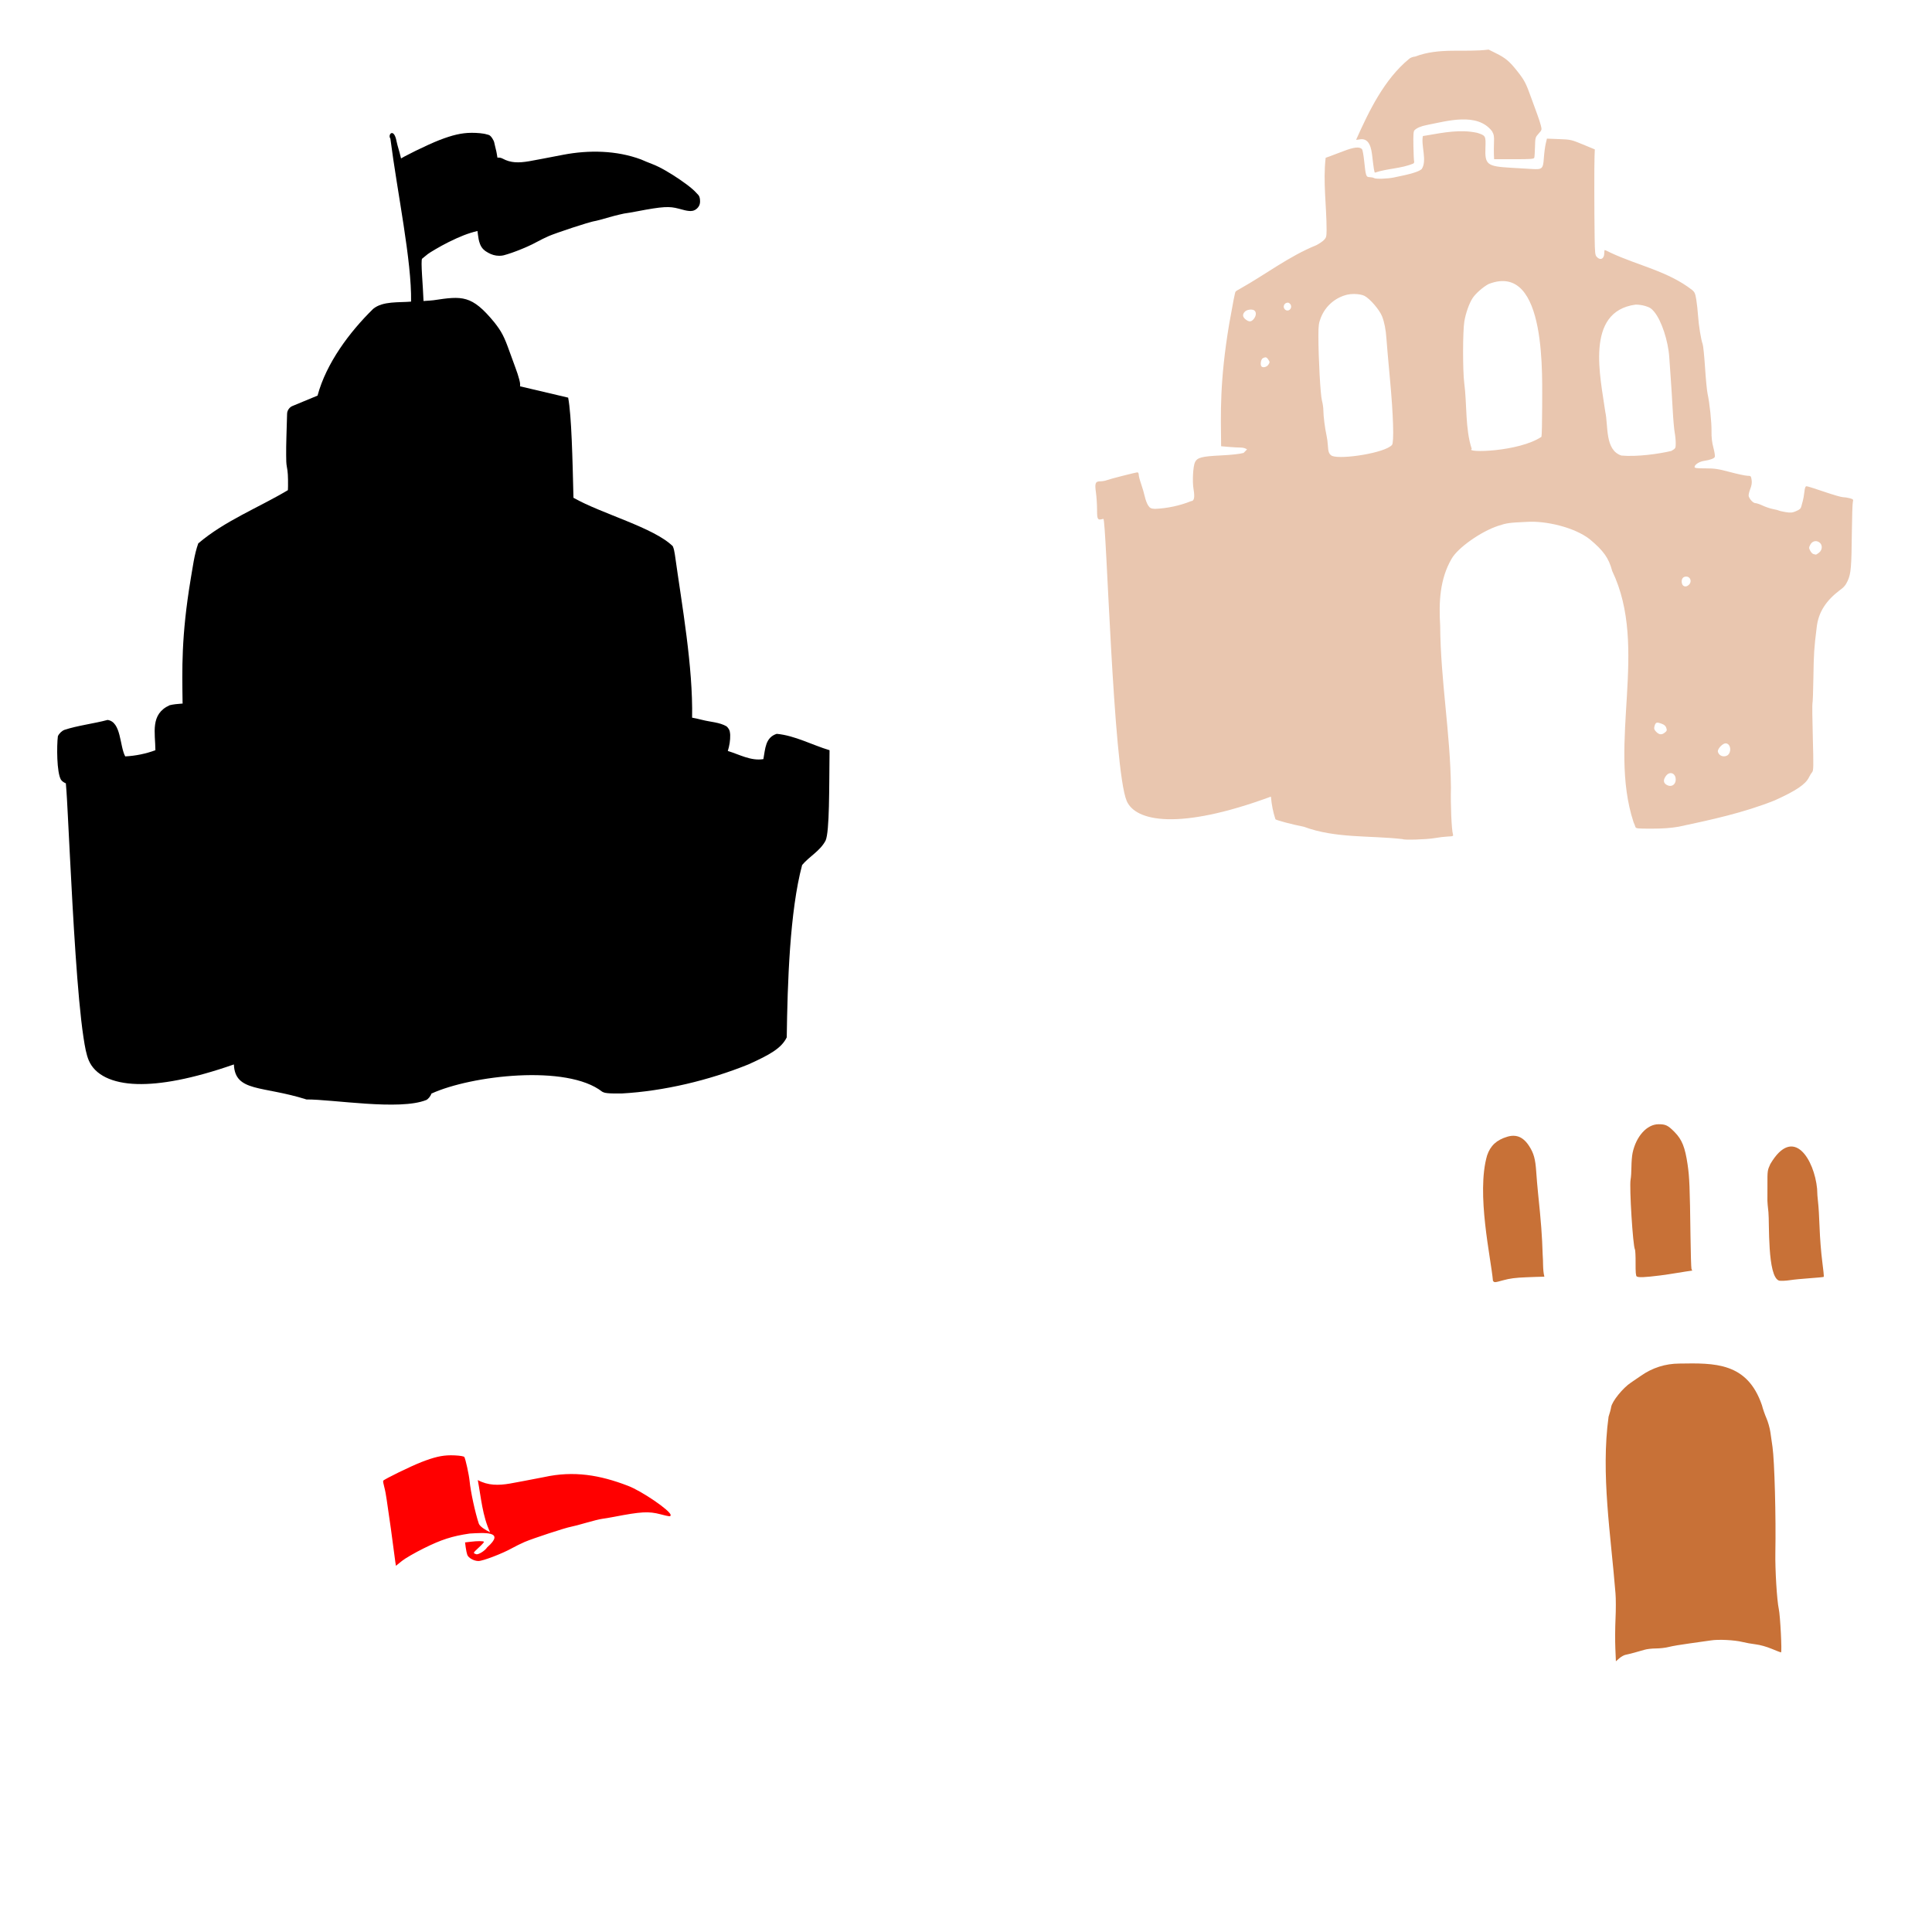
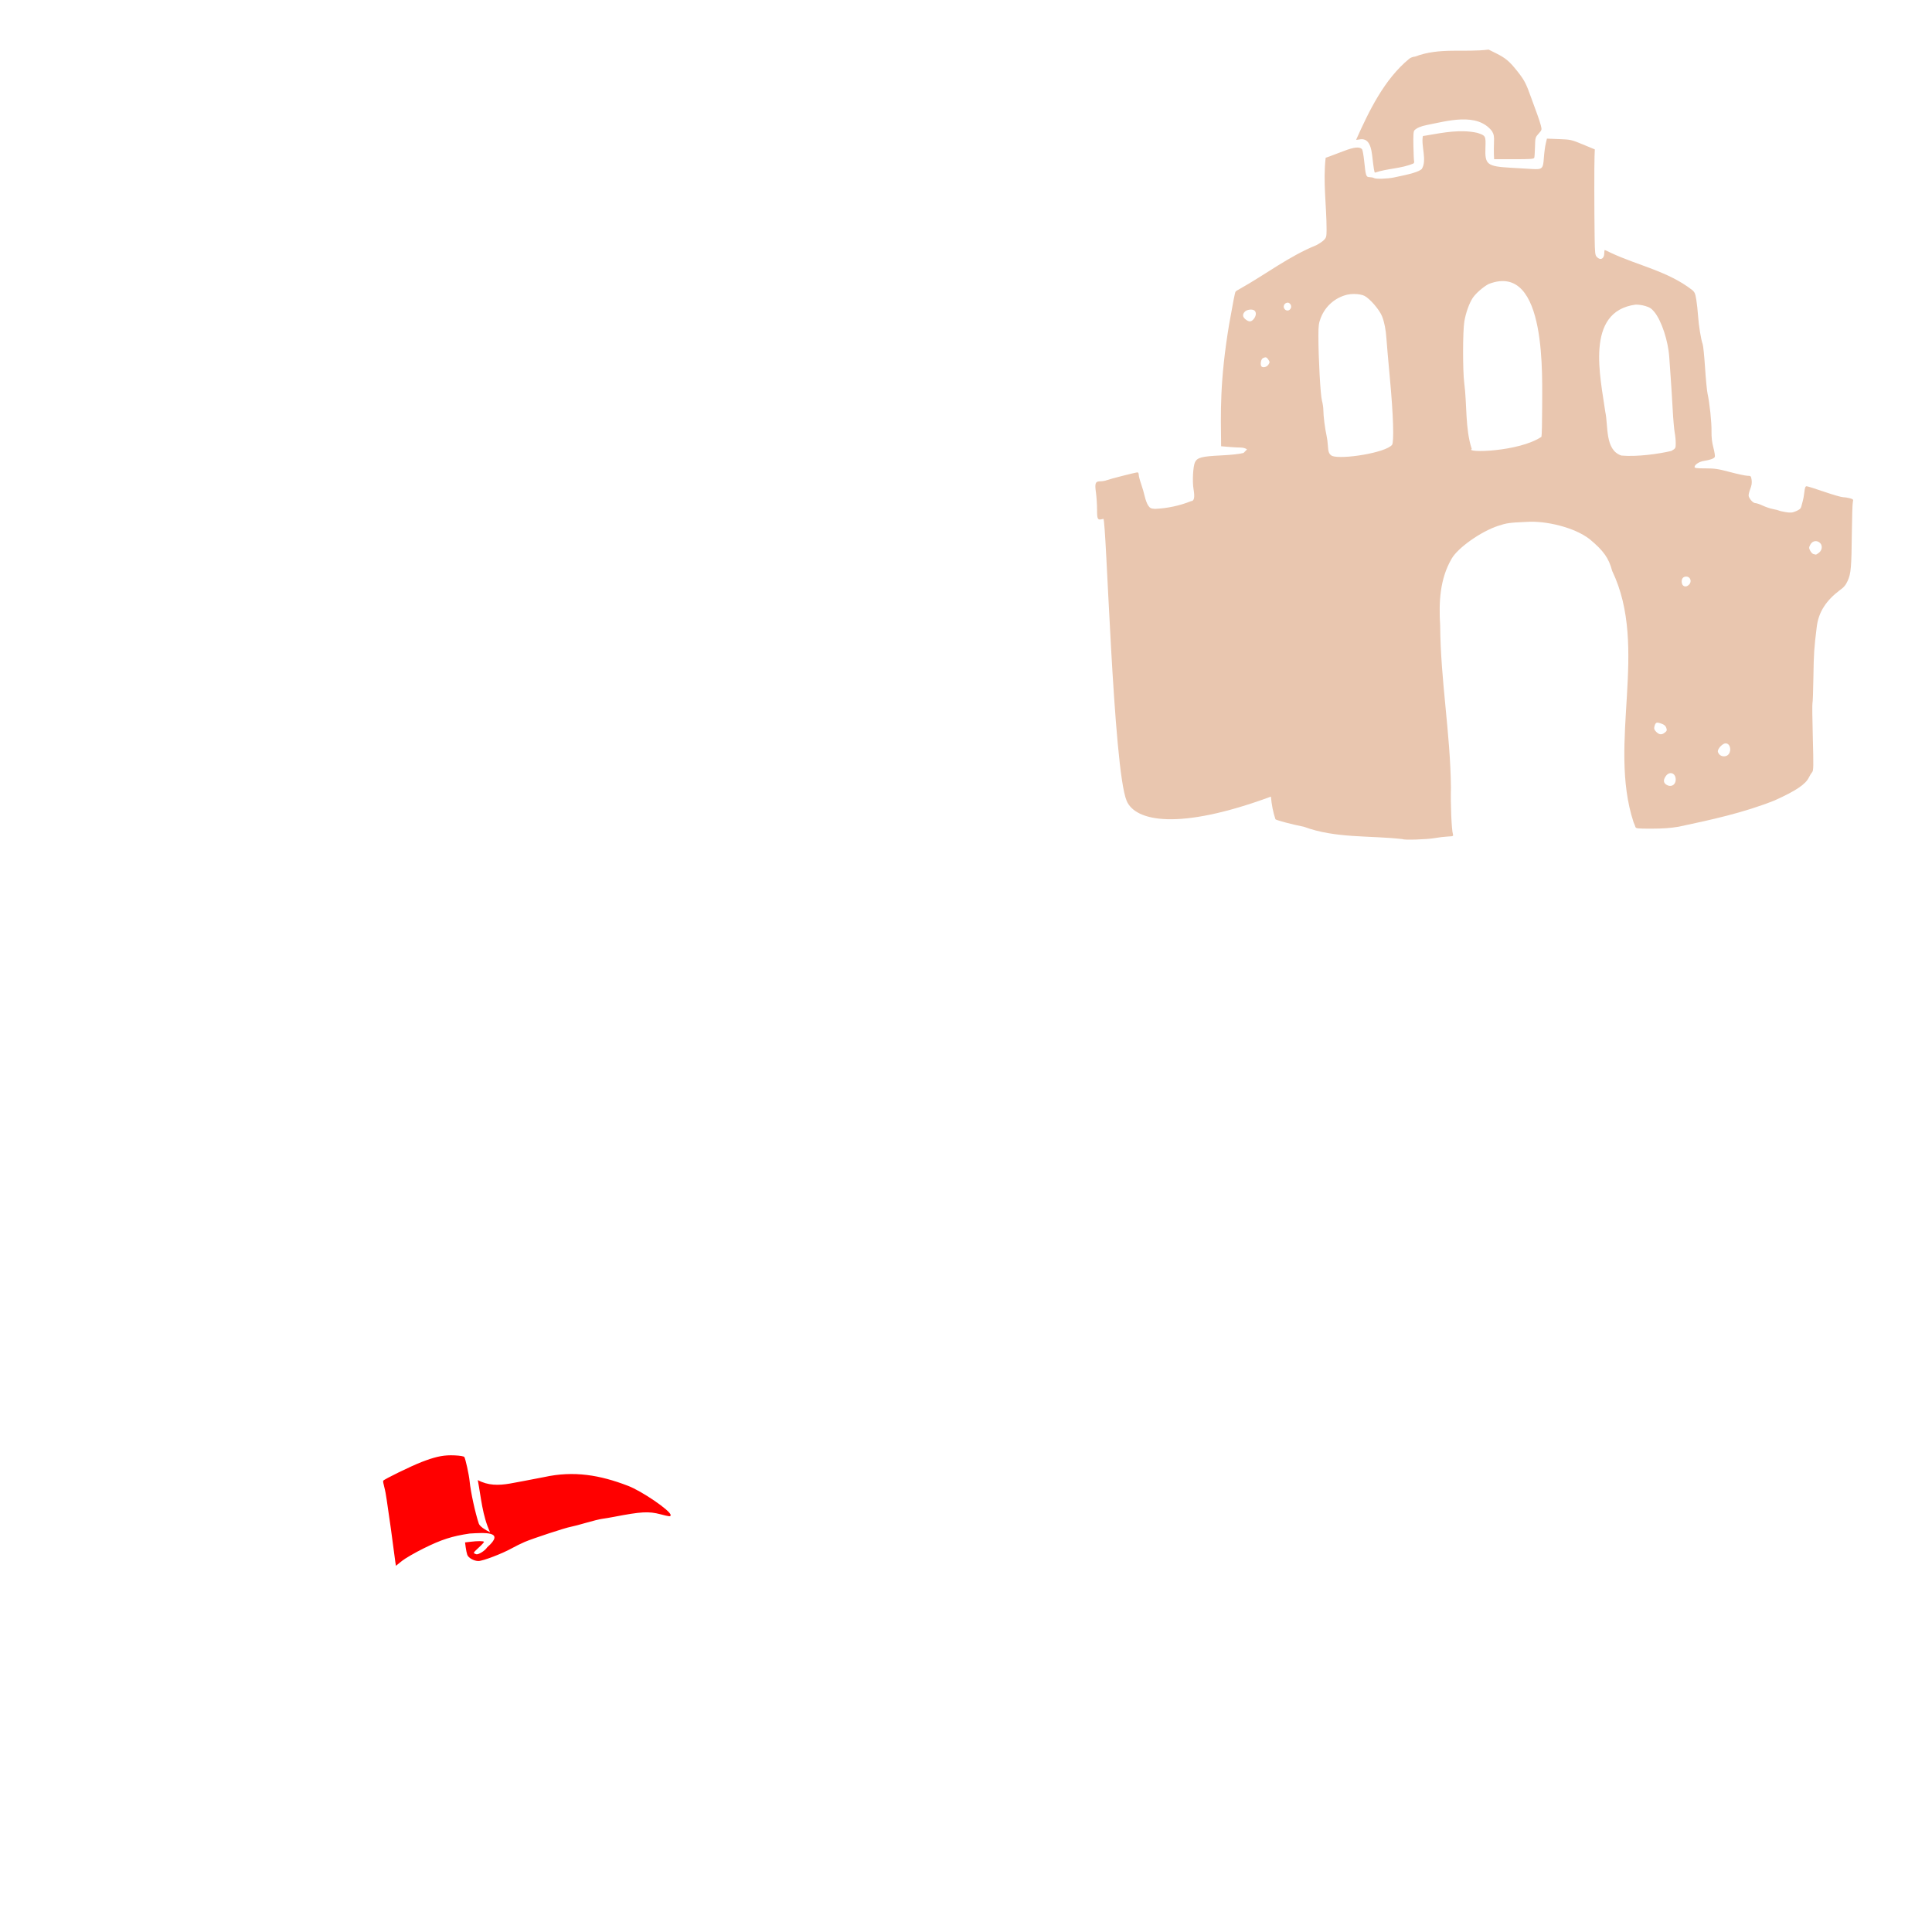
<svg xmlns="http://www.w3.org/2000/svg" xmlns:ns1="http://sodipodi.sourceforge.net/DTD/sodipodi-0.dtd" xmlns:ns2="http://www.inkscape.org/namespaces/inkscape" id="svg2453" ns1:version="0.32" ns2:version="0.47 r22583" width="1080" height="1080" version="1.0" ns1:docname="SandPail.svg" ns2:output_extension="org.inkscape.output.svg.inkscape">
  <defs id="defs2456">
    <ns2:perspective ns1:type="inkscape:persp3d" ns2:vp_x="0 : 526.18109 : 1" ns2:vp_y="0 : 1000 : 0" ns2:vp_z="744.09448 : 526.18109 : 1" ns2:persp3d-origin="372.04724 : 350.78739 : 1" id="perspective2460" />
    <ns2:perspective id="perspective3060" ns2:persp3d-origin="0.5 : 0.33333333 : 1" ns2:vp_z="1 : 0.5 : 1" ns2:vp_y="0 : 1000 : 0" ns2:vp_x="0 : 0.5 : 1" ns1:type="inkscape:persp3d" />
    <ns2:perspective id="perspective3192" ns2:persp3d-origin="0.5 : 0.33333333 : 1" ns2:vp_z="1 : 0.5 : 1" ns2:vp_y="0 : 1000 : 0" ns2:vp_x="0 : 0.5 : 1" ns1:type="inkscape:persp3d" />
    <ns2:perspective id="perspective3268" ns2:persp3d-origin="0.5 : 0.33333333 : 1" ns2:vp_z="1 : 0.5 : 1" ns2:vp_y="0 : 1000 : 0" ns2:vp_x="0 : 0.5 : 1" ns1:type="inkscape:persp3d" />
    <ns2:perspective id="perspective3304" ns2:persp3d-origin="0.5 : 0.33333333 : 1" ns2:vp_z="1 : 0.5 : 1" ns2:vp_y="0 : 1000 : 0" ns2:vp_x="0 : 0.5 : 1" ns1:type="inkscape:persp3d" />
    <ns2:perspective id="perspective3354" ns2:persp3d-origin="0.5 : 0.33333333 : 1" ns2:vp_z="1 : 0.5 : 1" ns2:vp_y="0 : 1000 : 0" ns2:vp_x="0 : 0.5 : 1" ns1:type="inkscape:persp3d" />
    <ns2:perspective id="perspective3378" ns2:persp3d-origin="0.5 : 0.33333333 : 1" ns2:vp_z="1 : 0.5 : 1" ns2:vp_y="0 : 1000 : 0" ns2:vp_x="0 : 0.5 : 1" ns1:type="inkscape:persp3d" />
    <ns2:perspective id="perspective3401" ns2:persp3d-origin="0.5 : 0.33333333 : 1" ns2:vp_z="1 : 0.5 : 1" ns2:vp_y="0 : 1000 : 0" ns2:vp_x="0 : 0.5 : 1" ns1:type="inkscape:persp3d" />
    <ns2:perspective id="perspective3447" ns2:persp3d-origin="0.5 : 0.33333333 : 1" ns2:vp_z="1 : 0.5 : 1" ns2:vp_y="0 : 1000 : 0" ns2:vp_x="0 : 0.5 : 1" ns1:type="inkscape:persp3d" />
    <ns2:perspective id="perspective3471" ns2:persp3d-origin="0.5 : 0.33333333 : 1" ns2:vp_z="1 : 0.5 : 1" ns2:vp_y="0 : 1000 : 0" ns2:vp_x="0 : 0.5 : 1" ns1:type="inkscape:persp3d" />
    <ns2:perspective id="perspective3546" ns2:persp3d-origin="0.5 : 0.33333333 : 1" ns2:vp_z="1 : 0.5 : 1" ns2:vp_y="0 : 1000 : 0" ns2:vp_x="0 : 0.5 : 1" ns1:type="inkscape:persp3d" />
    <ns2:perspective id="perspective3546-1" ns2:persp3d-origin="0.5 : 0.33333333 : 1" ns2:vp_z="1 : 0.5 : 1" ns2:vp_y="0 : 1000 : 0" ns2:vp_x="0 : 0.5 : 1" ns1:type="inkscape:persp3d" />
    <ns2:perspective id="perspective3593" ns2:persp3d-origin="0.5 : 0.33333333 : 1" ns2:vp_z="1 : 0.5 : 1" ns2:vp_y="0 : 1000 : 0" ns2:vp_x="0 : 0.5 : 1" ns1:type="inkscape:persp3d" />
    <ns2:perspective id="perspective3621" ns2:persp3d-origin="0.5 : 0.33333333 : 1" ns2:vp_z="1 : 0.5 : 1" ns2:vp_y="0 : 1000 : 0" ns2:vp_x="0 : 0.5 : 1" ns1:type="inkscape:persp3d" />
    <ns2:perspective id="perspective3654" ns2:persp3d-origin="0.5 : 0.33333333 : 1" ns2:vp_z="1 : 0.5 : 1" ns2:vp_y="0 : 1000 : 0" ns2:vp_x="0 : 0.5 : 1" ns1:type="inkscape:persp3d" />
    <ns2:perspective id="perspective3702" ns2:persp3d-origin="0.5 : 0.33333333 : 1" ns2:vp_z="1 : 0.5 : 1" ns2:vp_y="0 : 1000 : 0" ns2:vp_x="0 : 0.5 : 1" ns1:type="inkscape:persp3d" />
    <ns2:perspective id="perspective3797" ns2:persp3d-origin="0.5 : 0.33333333 : 1" ns2:vp_z="1 : 0.5 : 1" ns2:vp_y="0 : 1000 : 0" ns2:vp_x="0 : 0.5 : 1" ns1:type="inkscape:persp3d" />
    <ns2:perspective id="perspective3819" ns2:persp3d-origin="0.5 : 0.33333333 : 1" ns2:vp_z="1 : 0.5 : 1" ns2:vp_y="0 : 1000 : 0" ns2:vp_x="0 : 0.5 : 1" ns1:type="inkscape:persp3d" />
    <ns2:perspective id="perspective4197" ns2:persp3d-origin="0.5 : 0.33333333 : 1" ns2:vp_z="1 : 0.5 : 1" ns2:vp_y="0 : 1000 : 0" ns2:vp_x="0 : 0.5 : 1" ns1:type="inkscape:persp3d" />
    <ns2:perspective id="perspective4381" ns2:persp3d-origin="0.5 : 0.33333333 : 1" ns2:vp_z="1 : 0.5 : 1" ns2:vp_y="0 : 1000 : 0" ns2:vp_x="0 : 0.5 : 1" ns1:type="inkscape:persp3d" />
    <ns2:perspective id="perspective4416" ns2:persp3d-origin="0.5 : 0.33333333 : 1" ns2:vp_z="1 : 0.5 : 1" ns2:vp_y="0 : 1000 : 0" ns2:vp_x="0 : 0.5 : 1" ns1:type="inkscape:persp3d" />
    <ns2:perspective id="perspective4448" ns2:persp3d-origin="0.5 : 0.33333333 : 1" ns2:vp_z="1 : 0.5 : 1" ns2:vp_y="0 : 1000 : 0" ns2:vp_x="0 : 0.5 : 1" ns1:type="inkscape:persp3d" />
    <ns2:perspective id="perspective4484" ns2:persp3d-origin="0.5 : 0.33333333 : 1" ns2:vp_z="1 : 0.5 : 1" ns2:vp_y="0 : 1000 : 0" ns2:vp_x="0 : 0.5 : 1" ns1:type="inkscape:persp3d" />
    <ns2:perspective id="perspective4498" ns2:persp3d-origin="0.5 : 0.33333333 : 1" ns2:vp_z="1 : 0.5 : 1" ns2:vp_y="0 : 1000 : 0" ns2:vp_x="0 : 0.5 : 1" ns1:type="inkscape:persp3d" />
    <ns2:perspective id="perspective4957" ns2:persp3d-origin="0.5 : 0.33333333 : 1" ns2:vp_z="1 : 0.5 : 1" ns2:vp_y="0 : 1000 : 0" ns2:vp_x="0 : 0.5 : 1" ns1:type="inkscape:persp3d" />
    <ns2:perspective id="perspective5195" ns2:persp3d-origin="0.5 : 0.33333333 : 1" ns2:vp_z="1 : 0.5 : 1" ns2:vp_y="0 : 1000 : 0" ns2:vp_x="0 : 0.5 : 1" ns1:type="inkscape:persp3d" />
    <ns2:perspective id="perspective5286" ns2:persp3d-origin="0.5 : 0.33333333 : 1" ns2:vp_z="1 : 0.5 : 1" ns2:vp_y="0 : 1000 : 0" ns2:vp_x="0 : 0.5 : 1" ns1:type="inkscape:persp3d" />
    <ns2:perspective id="perspective5310" ns2:persp3d-origin="0.5 : 0.33333333 : 1" ns2:vp_z="1 : 0.5 : 1" ns2:vp_y="0 : 1000 : 0" ns2:vp_x="0 : 0.5 : 1" ns1:type="inkscape:persp3d" />
    <ns2:perspective id="perspective5383" ns2:persp3d-origin="0.5 : 0.33333333 : 1" ns2:vp_z="1 : 0.5 : 1" ns2:vp_y="0 : 1000 : 0" ns2:vp_x="0 : 0.5 : 1" ns1:type="inkscape:persp3d" />
  </defs>
  <ns1:namedview ns2:window-height="742" ns2:window-width="1024" ns2:pageshadow="2" ns2:pageopacity="0.0" guidetolerance="10.0" gridtolerance="10.0" objecttolerance="10.0" borderopacity="1.0" bordercolor="#666666" pagecolor="#ffffff" id="base" showgrid="false" ns2:zoom="0.16270003" ns2:cx="98.082045" ns2:cy="-190.99094" ns2:window-x="1148" ns2:window-y="-4" ns2:current-layer="svg2453" ns2:window-maximized="1" />
-   <path style="fill:#000000" d="" id="path3360" />
-   <path style="fill:#000000" d="m -804.323,-346.114 c 0.02,-0.004 0.118,0.027 0.141,0.024 -0.162,0.077 -0.435,0.246 -0.47,0.258 -0.04,0.014 -0.047,-0.207 0.329,-0.282 z" id="path5253" />
-   <path style="fill:#000000" d="m -800,-337.609 c -0.64,0.921 0.057,-0.549 0,0 z" id="path5251" />
-   <path style="fill:#000000" d="m 263.602,74.247 c -5.656,0.022 -10.814,1.283 -18.102,4.109 -3.29,1.276 -8.471,3.659 -13.091,5.913 -2.31,1.127 -4.448,2.218 -6.103,3.104 -0.827,0.443 -1.515,0.833 -2.115,1.196 -0.963,-4.19 -2.067,-7.236 -2.514,-9.588 -1.498,-7.877 -5.106,-3.747 -3.45,-1.491 3.897,30.305 11.967,68.403 11.565,91.115 -6.567,0.62 -15.744,-0.424 -21.171,4.04 -13.3,13.024 -26.235,30.414 -31.088,48.427 0,0.011 4.4e-4,0.023 0,0.035 l 0,0.035 -13.854,5.739 c -1.812,0.651 -3.136,2.479 -3.19,4.404 l -0.381,12.883 c -0.116,3.939 -0.167,7.488 -0.139,10.317 0.028,2.829 0.022,4.565 0.381,6.433 0.553,2.872 0.707,5.174 0.659,10.854 -0.013,1.572 -0.084,2.158 -0.087,2.237 -16.635,9.909 -35.226,17.092 -50.092,29.753 -2.289,6.382 -3.059,13.335 -4.248,20.009 -8e-5,0.011 -8e-5,0.023 0,0.035 -5.34,32.149 -4.749,50.403 -4.525,68.922 0.007,0.186 0.024,0.371 0.052,0.555 -2.878,0.204 -5.346,0.449 -7.3,0.954 -10.974,4.978 -8.006,15.451 -7.941,25.141 -5.261,1.964 -11.147,3.178 -16.871,3.45 -3.164,-5.819 -2.16,-19.311 -9.866,-20.373 -7.45,2.014 -17.005,3.159 -24.153,5.566 -1.423,0.561 -3.009,2.072 -3.624,3.554 -0.668,5.269 -0.696,20.226 1.734,24.309 0.617,0.894 1.668,1.572 2.722,2.011 0.52,5.842 0.779,11.708 1.092,17.564 0.705,13.344 1.567,31.393 2.618,50.04 1.051,18.647 2.287,37.884 3.745,53.646 0.729,7.881 1.519,14.889 2.375,20.581 0.856,5.692 1.63,9.877 3,13.091 3.429,8.043 12.903,12.751 26.944,13.16 13.01,0.379 30.711,-2.765 54.166,-10.941 0.638,15.625 15.968,11.754 40.573,19.575 14.641,-0.11 52.097,6.332 66.98,0.295 1.034,-0.485 2.416,-2.12 2.861,-3.572 22.236,-10.18 75.836,-16.494 95.467,-1.058 1.253,0.663 2.129,0.722 3.017,0.815 1.776,0.185 3.924,0.176 7.872,0.173 23.54,-1.294 48.852,-7.366 70.759,-16.212 12.147,-5.473 18.568,-9.09 21.517,-15.154 0.422,-30.375 1.688,-70.493 8.6,-96.352 4.175,-4.961 10.04,-7.786 13.125,-13.68 2.241,-5.028 1.961,-29.345 2.202,-50.49 -9.644,-2.87 -19.378,-8.226 -29.528,-9.155 -6.449,2.068 -6.373,8.437 -7.456,14.131 -6.975,1.156 -13.363,-2.582 -19.888,-4.56 0.893,-2.829 1.424,-5.933 1.335,-9.016 -0.172,-1.15 0.114,-2.673 -1.994,-4.716 -3.95,-2.339 -9.153,-2.454 -13.628,-3.624 -2.384,-0.635 -3.971,-0.916 -5.67,-1.248 0.526,-28.593 -5.622,-62.474 -9.623,-91.133 -0.292,-1.817 -0.522,-3.182 -1.162,-4.699 -10.615,-10.458 -39.701,-18.101 -55.536,-27.083 -0.525,-21.395 -1.049,-45.905 -2.965,-55.987 l -26.892,-6.329 c 0.179,-1.562 -0.177,-2.762 -0.433,-3.78 -0.454,-1.804 -1.361,-4.517 -2.202,-6.762 -0.76,-2.029 -2.242,-6.072 -3.26,-8.929 -2.994,-8.406 -4.465,-11.195 -8.531,-16.35 -12.571,-15.288 -17.835,-14.721 -33.967,-12.293 -0.475,0.076 -2.76,0.26 -5.566,0.433 -0.225,-7.683 -1.726,-22.902 -0.763,-23.685 l 3.312,-2.688 0,0.017 c 0.826,-0.665 6.627,-4.185 11.409,-6.554 6.541,-3.241 11.009,-4.985 16.194,-6.242 l 0.277,2.133 0,0.017 c 0.252,1.847 0.447,3.286 1.144,5.132 1.015,2.683 2.788,3.903 4.595,4.907 1.806,1.004 3.812,1.68 6.155,1.682 1.965,0.001 2.986,-0.401 4.595,-0.884 1.609,-0.483 3.432,-1.137 5.358,-1.873 3.851,-1.471 7.978,-3.268 11.045,-4.976 1.756,-0.978 5.05,-2.586 6.779,-3.329 1.759,-0.756 7.636,-2.841 13.091,-4.629 2.727,-0.894 5.411,-1.744 7.56,-2.393 2.149,-0.648 4.06,-1.127 4.057,-1.127 2.112,-0.363 5.536,-1.323 9.138,-2.375 3.36,-0.982 7.842,-1.992 8.132,-2.029 1.667,-0.213 4.593,-0.721 6.97,-1.179 7.53,-1.451 12.215,-2.192 15.536,-2.375 3.32,-0.183 5.261,0.091 8.236,0.867 2.69,0.701 3.91,1.117 5.722,1.248 0.906,0.065 2.717,0.192 4.439,-1.491 1.722,-1.683 1.595,-3.447 1.595,-4.005 0,-3.055 -1.151,-3.562 -1.873,-4.404 -0.722,-0.842 -1.514,-1.588 -2.445,-2.393 -1.862,-1.609 -4.236,-3.38 -6.849,-5.167 -5.225,-3.573 -11.146,-7.127 -15.83,-8.877 -1.497,-0.559 -4.341,-1.729 -5.982,-2.462 -13.736,-5.114 -29.249,-5.358 -43.52,-2.618 -3.64,0.722 -8.893,1.737 -11.565,2.219 -2.714,0.49 -5.943,1.089 -7.456,1.387 -0.024,0.005 -0.098,0.013 -0.121,0.017 -5.797,0.976 -10.209,0.963 -14.669,-1.456 -0.891,-0.489 -1.94,-0.687 -2.948,-0.555 -0.218,-1.157 -0.317,-2.145 -0.572,-3.312 -0.317,-1.451 -0.64,-2.834 -0.954,-3.988 -0.314,-1.154 -0.105,-1.479 -1.248,-3.329 -1.449,-2.344 -2.419,-2.116 -3.086,-2.341 -0.667,-0.225 -1.236,-0.327 -1.855,-0.433 -1.238,-0.213 -2.66,-0.353 -4.317,-0.433 -0.826,-0.04 -1.634,-0.055 -2.445,-0.052 l 3.3e-4,2.8e-4 0,5.2e-5 z" id="path5255" ns1:nodetypes="cssscscccccccccssscccccccccccccccssssscccccsccccccccccccccccccsssccccccscccssssssssssssssssssssssccsscccssssssccc" />
  <path id="path4873" style="fill:#e9c6af" d="m 791.06,31.628 c -1.243,0.095 -2.695,0.654 -3.381,1.3 -13.872,11.405 -22.381,29.08 -29.58,45.167 -0.006,0.11 0.836,0.038 1.873,-0.156 4.028,-0.756 6.246,1.945 7.022,8.531 0.985,8.361 1.259,10.022 1.647,10.022 6.992,-2.374 14.619,-2.201 21.465,-5.098 0.363,-0.294 0.541,-0.844 0.399,-1.214 -0.142,-0.37 -0.319,-4.253 -0.399,-8.635 -0.113,-6.186 0.012,-8.144 0.607,-8.739 1.288,-1.288 3.592,-2.268 6.779,-2.896 11.38,-2.211 28.236,-7.289 36.55,3.416 1.06,1.841 1.243,2.857 1.11,6.155 -0.088,2.177 -0.111,5.219 -0.052,6.745 l 0.121,2.774 11.097,0 c 9.385,0 11.14,-0.129 11.357,-0.832 0.141,-0.458 0.325,-3.208 0.399,-6.103 0.131,-5.128 0.173,-5.316 2.011,-7.352 1.837,-2.034 1.875,-2.158 1.266,-4.577 -0.344,-1.367 -1.255,-4.176 -2.029,-6.242 -0.773,-2.066 -2.262,-6.117 -3.294,-9.016 -2.964,-8.321 -3.812,-9.965 -7.768,-14.981 -4.427,-5.614 -6.61,-7.454 -12.033,-10.143 l -4.075,-2.029 c -13.642,1.702 -27.392,-1.308 -41.093,3.901 z m 6.623,44.058 -2.271,0.347 c -1.167,5.364 2.502,13.732 -0.676,18.483 -1.641,1.472 -5.926,2.767 -15.57,4.699 -3.84,0.769 -10.08,0.94 -11.097,0.312 -0.424,-0.262 -1.528,-0.483 -2.445,-0.503 -1.99,-0.043 -2.163,-0.592 -3.052,-9.138 -0.33,-3.176 -0.866,-6.09 -1.179,-6.467 -1.271,-1.532 -4.514,-1.208 -10.213,1.006 -3.063,1.19 -6.603,2.517 -7.854,2.965 l -2.271,0.815 c -1.562,13.494 0.523,26.941 0.52,40.382 -0.03,3.596 -0.185,4.25 -1.439,5.548 -0.782,0.81 -2.74,2.139 -4.352,2.948 -15.216,6.179 -28.244,16.271 -42.428,24.24 -1.276,0.65 -2.489,1.43 -2.688,1.751 -0.347,0.561 -1.388,5.876 -3.589,18.31 -5.283,31.806 -4.681,49.486 -4.456,68.072 l 4.248,0.364 c 2.335,0.197 5.312,0.364 6.606,0.364 1.47,0 2.822,0.391 3.624,1.04 l -1.925,1.959 c -2.006,0.583 -6.756,1.114 -12.727,1.404 -10.562,0.515 -13.116,1.167 -14.409,3.728 -1.116,2.212 -1.585,10.766 -0.832,15.154 0.788,4.597 0.346,6.675 -1.422,6.675 -6.25,2.545 -13.324,4.035 -20.2,4.317 -2.183,-0.142 -2.766,-0.432 -3.745,-1.89 -0.638,-0.95 -1.495,-3.197 -1.89,-4.994 -0.395,-1.797 -1.314,-4.962 -2.046,-7.04 -0.732,-2.077 -1.335,-4.387 -1.335,-5.132 0,-0.745 -0.307,-1.352 -0.694,-1.352 -0.982,0 -15.333,3.652 -17.235,4.387 -0.859,0.332 -2.388,0.607 -3.398,0.607 -2.947,0 -3.34,0.966 -2.601,6.259 0.351,2.508 0.625,6.84 0.624,9.64 -5.2e-4,5.599 0.258,5.977 3.52,5.098 1.679,-0.453 5.43,139.815 13.039,157.661 4.825,11.318 28.708,16.755 80.625,-2.393 0.389,4.384 1.184,8.62 2.531,12.657 0.438,0.552 9.686,2.99 15.917,4.196 17.715,6.575 36.729,4.783 55.172,6.901 0.61,0.61 13.394,0.218 17.686,-0.537 2.507,-0.441 5.97,-0.85 7.681,-0.919 2.862,-0.116 3.068,-0.223 2.757,-1.283 -0.776,-2.638 -1.371,-16.8 -1.11,-26.112 -0.338,-30.566 -5.79,-59.764 -6.017,-90.439 -0.796,-13.133 -0.225,-26.09 6.415,-37.469 3.473,-6.092 16.295,-15.158 25.939,-18.344 4.835,-1.598 6.165,-1.791 16.09,-2.237 10.363,-0.703 26.519,2.95 35.146,9.692 7.737,6.427 10.655,10.54 12.571,17.755 20.621,43.004 -2.653,96.065 11.946,140.461 0.418,0.915 0.878,2.101 1.04,2.635 0.265,0.872 1.191,0.959 9.051,0.954 6.181,-0.006 10.633,-0.318 15.137,-1.092 18.144,-3.856 36.352,-7.795 53.646,-14.703 11.905,-5.364 17.259,-8.96 19.159,-12.865 0.539,-1.109 1.358,-2.436 1.821,-2.948 0.739,-0.816 0.793,-3.204 0.347,-19.471 -0.28,-10.195 -0.365,-18.773 -0.191,-19.055 0.174,-0.282 0.406,-6.763 0.52,-14.408 0.198,-13.305 0.41,-16.559 1.821,-27.794 0.955,-9.047 5.66,-15.402 12.813,-20.876 2.425,-1.712 3.407,-2.868 4.543,-5.358 1.82,-3.99 2.123,-7.5 2.323,-27.309 0.085,-8.392 0.333,-15.932 0.555,-16.749 0.372,-1.367 0.227,-1.536 -1.734,-2.081 -1.172,-0.325 -2.875,-0.588 -3.797,-0.59 -0.922,0 -5.666,-1.374 -10.542,-3.052 -4.876,-1.677 -9.267,-3.051 -9.762,-3.052 -0.688,0 -0.996,0.771 -1.283,3.312 -0.207,1.828 -0.585,4.013 -0.85,4.855 -0.265,0.842 -0.645,2.232 -0.832,3.086 -0.259,1.182 -0.95,1.809 -2.878,2.635 -2.159,0.926 -3.013,1.022 -5.808,0.572 -1.804,-0.29 -3.501,-0.677 -3.78,-0.85 -0.279,-0.173 -1.776,-0.555 -3.329,-0.85 -1.553,-0.294 -4.163,-1.172 -5.791,-1.942 -1.628,-0.77 -3.474,-1.387 -4.109,-1.387 -1.174,0 -3.152,-2.051 -3.728,-3.867 -0.175,-0.55 0.2,-2.315 0.832,-3.919 0.827,-2.098 1.044,-3.56 0.798,-5.202 -0.328,-2.187 -0.421,-2.274 -2.375,-2.306 -1.121,-0.018 -5.497,-0.955 -9.727,-2.081 -6.625,-1.763 -8.529,-2.046 -13.732,-2.046 -4.863,0 -6.051,-0.16 -6.051,-0.798 0,-1.266 2.609,-2.971 5.15,-3.364 3.648,-0.564 5.819,-1.367 6.173,-2.289 0.178,-0.464 -0.175,-2.771 -0.798,-5.115 -0.792,-2.981 -1.117,-5.748 -1.058,-9.242 0.084,-4.977 -1.059,-15.877 -2.219,-21.015 -0.336,-1.488 -0.961,-7.98 -1.387,-14.426 -0.426,-6.446 -1.019,-12.36 -1.318,-13.143 -0.917,-2.406 -2.245,-10.523 -2.583,-15.778 -0.177,-2.746 -0.629,-6.829 -0.988,-9.068 -0.554,-3.449 -0.897,-4.292 -2.323,-5.479 -13.405,-10.454 -30.304,-13.699 -45.358,-20.737 -1.757,-0.887 -3.324,-1.613 -3.485,-1.613 -0.161,0 -0.295,0.814 -0.295,1.821 0,3.127 -2.222,4.193 -4.196,2.011 -0.924,-1.021 -1.05,-2.265 -1.179,-10.958 -0.212,-14.308 -0.243,-40.816 -0.052,-45.272 l 0.156,-3.849 -6.658,-2.757 c -6.48,-2.68 -6.837,-2.754 -13.386,-3 l -6.727,-0.26 -0.676,2.826 c -0.373,1.555 -0.842,5.143 -1.04,7.958 -0.437,6.199 -0.833,6.555 -6.936,6.173 -2.177,-0.136 -7.341,-0.439 -11.461,-0.676 -13.386,-0.769 -14.611,-1.746 -14.27,-11.201 0.24,-6.645 0.141,-6.796 -4.595,-8.323 -9.357,-2.041 -18.849,-0.168 -28.089,1.422 z m 64.396,151.749 c -0.008,8.392 -0.185,15.93 -0.399,16.749 -12.686,8.491 -42.853,9.065 -38.959,6.775 -3.745,-11.254 -2.621,-25.034 -4.197,-36.841 -0.895,-6.807 -0.858,-29.059 0.052,-34.452 0.806,-4.78 2.752,-10.216 4.699,-13.143 1.691,-2.542 5.96,-6.263 8.912,-7.768 33.184,-12.895 29.708,54.273 29.892,68.679 z M 756.954,164.339 c 2.26,0.015 4.54,0.393 5.809,1.058 3.126,1.639 8.411,7.812 9.848,11.496 1.273,3.264 2.088,7.428 2.41,12.328 0.188,2.861 1.083,13.066 1.977,22.679 1.869,20.094 2.346,35.36 1.144,36.81 -3.761,4.443 -28.028,8.228 -33.464,6.173 -1.721,-0.935 -2.214,-2.156 -2.41,-6.051 -0.078,-1.544 -0.398,-3.932 -0.711,-5.306 -0.87,-3.82 -1.791,-11.063 -1.786,-14.062 0,-1.479 -0.353,-3.976 -0.798,-5.548 -0.84,-2.971 -1.977,-23.672 -1.977,-36.186 0,-5.76 0.2,-7.168 1.352,-10.108 2.548,-6.503 8.016,-11.275 14.79,-12.9 1.114,-0.267 2.458,-0.39 3.815,-0.381 z m -37.053,4.838 c 0.539,0 1.234,0.499 1.56,1.11 1.199,2.24 -1.439,4.421 -3.208,2.653 -1.394,-1.394 -0.354,-3.763 1.647,-3.763 z m 194.368,1.11 c 1.779,-0.013 3.602,0.232 5.427,0.763 2.459,0.715 3.526,1.415 5.08,3.312 4.029,4.917 7.74,16.145 8.357,25.332 0.174,2.594 0.542,7.962 0.832,11.929 0.291,3.967 0.779,11.707 1.075,17.2 0.296,5.493 0.805,11.326 1.127,12.969 0.322,1.644 0.572,4.305 0.572,5.913 0,2.871 -0.032,2.955 -2.445,4.369 -6.778,1.628 -19.14,3.386 -27.915,2.584 -9.348,-3.073 -7.274,-16.691 -9.016,-24.448 -2.62,-19.157 -11.626,-56.04 16.905,-59.923 l 0,-1.4e-4 z m -215.139,2.774 c 0.134,-0.004 0.27,-0.007 0.399,0 0.773,0.044 1.459,0.263 1.855,0.659 1.004,1.004 0.801,2.89 -0.485,4.525 -1.385,1.761 -2.644,1.847 -4.595,0.312 -1.745,-1.373 -1.878,-2.873 -0.364,-4.387 0.621,-0.621 1.719,-1.005 2.792,-1.092 0.134,-0.011 0.265,-0.014 0.399,-0.017 l 0,-3e-5 z m 8.201,26.684 c 0.636,-0.034 1.073,0.38 1.699,1.335 0.842,1.285 0.842,1.489 0,2.774 -0.86,1.313 -2.974,1.863 -3.832,1.006 -0.844,-0.844 -0.366,-4.028 0.694,-4.595 0.599,-0.321 1.057,-0.5 1.439,-0.52 z m 307.468,102.75 c 0.693,-0.035 1.433,0.166 2.133,0.624 1.962,1.286 1.915,4.252 -0.087,5.826 -0.804,0.632 -1.615,1.128 -1.803,1.092 -0.188,-0.035 -0.78,-0.172 -1.318,-0.312 -0.538,-0.14 -1.359,-0.998 -1.821,-1.89 -0.75,-1.451 -0.749,-1.795 0.017,-3.277 0.669,-1.293 1.723,-2.005 2.878,-2.063 l 2e-4,0 z m -72.233,19.818 c 2.452,0 3.392,2.909 1.491,4.629 -1.198,1.084 -2.389,1.165 -3.312,0.243 -0.366,-0.366 -0.676,-1.305 -0.676,-2.098 0,-1.745 0.927,-2.774 2.497,-2.774 z m -16.177,81.666 c 0.512,-0.042 1.199,0.132 2.167,0.468 1.712,0.595 2.49,1.233 2.896,2.393 0.477,1.362 0.371,1.731 -0.746,2.635 -1.763,1.427 -3.17,1.321 -4.855,-0.364 -1.103,-1.103 -1.328,-1.745 -1.04,-2.913 0.367,-1.487 0.724,-2.149 1.578,-2.219 z m 38.197,11.565 c 2.405,-0.048 3.508,3.556 1.821,5.965 -1.239,1.769 -4.356,1.699 -5.548,-0.121 -0.724,-1.106 -0.761,-1.584 -0.208,-2.618 0.889,-1.661 2.771,-3.202 3.936,-3.225 z m -30.707,16.628 c 1.514,-0.029 2.861,1.298 2.861,3.554 0,3.166 -2.803,4.617 -5.41,2.792 -1.541,-1.079 -1.57,-2.65 -0.087,-4.733 0.77,-1.082 1.727,-1.595 2.635,-1.613 z" ns1:nodetypes="cccssccsssccscccsssssssccccccsssssscccsccscccsccsssccsssssssssssccccssscccsccccscccsssssccssssssssssssssssssssssssssssssssccssscccccccsssscccccccscccssssccsscssssccssccsssssssccccccsssssscccssssccsssssscccsssccsssssccsssccsssc" />
  <path style="fill:#ff0000" d="m 251.988,813.514 c 0.716,0 1.448,0.015 2.202,0.052 3.039,0.147 5.122,0.509 5.375,0.919 0.683,1.104 2.607,9.902 2.948,13.472 0.564,5.908 3.116,17.688 5.132,23.719 0.529,1.582 3.526,3.536 6.298,4.85 -4.285,-9.292 -4.982,-19.163 -6.853,-29.159 5.734,3.111 11.6,3.034 17.911,1.959 1.373,-0.272 4.744,-0.891 7.49,-1.387 2.747,-0.496 7.99,-1.51 11.652,-2.237 16.618,-3.663 31.235,-1.157 46.884,4.872 7.621,2.848 23.858,13.951 23.858,16.316 0,1.001 -0.384,0.976 -5.722,-0.416 -6.536,-1.705 -10.727,-1.485 -25.904,1.439 -2.289,0.441 -5.285,0.952 -6.658,1.127 -1.373,0.175 -5.368,1.159 -8.877,2.185 -3.509,1.026 -7.379,2.044 -8.6,2.254 -2.961,0.509 -21.259,6.51 -25.8,8.461 -1.984,0.852 -5.229,2.45 -7.213,3.554 -5.381,2.998 -16.187,7.128 -18.657,7.126 -2.515,0 -5.575,-1.703 -6.242,-3.468 -0.259,-0.686 -0.653,-2.53 -0.867,-4.092 l -0.382,-2.844 3.225,-0.381 c 3.8,-0.447 6.907,-0.443 7.352,0.018 0.174,0.18 -1.246,1.745 -3.156,3.468 -3.419,3.086 -2.759,2.883 -1.144,3.502 0.961,0.369 4.682,-1.686 6.121,-3.884 10.329,-9.077 -1.456,-8.172 -9.831,-7.681 -9.857,1.456 -15.774,3.371 -25.592,8.236 -4.987,2.471 -10.442,5.617 -12.293,7.109 l -3.312,2.688 -0.329,-2.029 c -0.178,-1.115 -0.832,-6.023 -1.456,-10.906 -0.624,-4.883 -1.503,-11.249 -1.959,-14.148 -0.456,-2.899 -1.093,-7.268 -1.404,-9.71 -0.312,-2.441 -0.945,-5.756 -1.404,-7.369 -0.459,-1.613 -0.712,-3.144 -0.555,-3.398 0.521,-0.843 15.475,-8.141 21.396,-10.438 7.049,-2.734 11.36,-3.761 16.368,-3.78 l 0,0 z" id="path4846" ns1:nodetypes="csssscccsccsssssssssscccsssccscccsssssscc" />
-   <path id="path5174" style="fill:#c87137" d="m 938.77,762.241 c -7.798,0.031 -15.126,2.353 -21.5,6.849 -1.526,1.076 -4.023,2.779 -5.548,3.78 -4.494,2.947 -10.615,10.528 -11.079,13.715 -0.162,1.112 -0.808,3.527 -1.439,5.358 -4.392,32.135 1.279,66.2 3.867,98.762 0.244,2.746 0.255,9.113 0.017,14.148 -0.237,5.035 -0.28,12.455 -0.104,16.489 l 0.312,7.334 1.873,-1.647 c 1.027,-0.902 2.547,-1.771 3.381,-1.942 2.234,-0.458 7.816,-1.946 10.629,-2.826 1.351,-0.423 4.283,-0.763 6.502,-0.763 2.219,0 5.478,-0.382 7.248,-0.85 1.77,-0.468 6.953,-1.352 11.53,-1.959 4.577,-0.607 9.946,-1.361 11.929,-1.682 4.224,-0.683 13.232,-0.24 17.703,0.884 1.714,0.431 4.976,1.024 7.265,1.3 2.555,0.309 6.049,1.279 9.034,2.514 2.674,1.107 5.009,2.011 5.202,2.011 0.633,0 -0.421,-20.611 -1.248,-24.361 -1.029,-4.663 -2.089,-22.002 -1.907,-31.401 0.382,-19.696 -0.464,-51.161 -1.595,-59.09 -0.326,-2.289 -0.864,-6.034 -1.196,-8.323 -0.333,-2.289 -1.325,-5.784 -2.202,-7.768 -0.877,-1.984 -1.997,-5.229 -2.497,-7.213 -8.196,-24.069 -26.443,-23.643 -46.173,-23.321 z m 77.002,-97.721 c 0.01,2.033 0.26,5.441 0.537,7.577 0.278,2.136 0.659,8.503 0.85,14.148 0.191,5.646 0.854,14.086 1.474,18.761 0.62,4.674 1.007,8.616 0.867,8.756 -0.14,0.14 -3.594,0.483 -7.681,0.763 -4.087,0.28 -9.186,0.775 -11.322,1.11 -2.136,0.335 -4.82,0.451 -5.965,0.26 -6.663,-2.212 -5.365,-32.478 -5.965,-38.232 -0.349,-3.036 -0.602,-5.908 -0.572,-6.381 0.029,-0.473 0.037,-4.487 0.017,-8.929 -0.034,-7.833 0.006,-8.185 1.613,-11.652 13.014,-22.063 24.614,-2.233 26.147,13.819 z M 846.164,634.905 c 3.393,0.063 6.207,1.953 8.669,5.791 2.554,3.98 3.452,7.24 3.919,14.2 0.225,3.357 0.69,8.85 1.04,12.206 1.688,16.189 2.246,23.648 2.566,34.105 0.383,4.112 -0.058,8.439 0.954,12.467 -2.807,0.037 -7.18,0.215 -10.126,0.329 -6.081,0.237 -9.233,0.658 -12.935,1.682 -4.831,1.336 -4.906,1.325 -5.687,0.26 -1.032,-12.333 -9.473,-48.726 -3.26,-70.066 1.858,-5.466 5.278,-8.635 11.27,-10.438 1.27,-0.382 2.458,-0.559 3.589,-0.537 z m 81.007,-6.45 c 4,4.2e-4 5.242,0.621 8.999,4.439 4.078,4.145 5.802,8.469 7.213,18.119 1.033,7.065 1.263,12.553 1.612,39.879 0.121,9.422 0.364,17.689 0.538,18.379 0.1,0.398 0.272,0.722 0.485,0.988 -4.499,0.585 -12.128,2 -17.928,2.722 -8.732,1.088 -12.102,1.227 -13.16,0.555 -0.484,-0.308 -0.662,-2.463 -0.624,-7.438 0.029,-3.848 -0.137,-7.297 -0.364,-7.664 -1.142,-1.848 -3.205,-35.034 -2.427,-39.047 0.243,-1.253 0.455,-4.454 0.468,-7.109 0.013,-2.655 0.299,-6.151 0.642,-7.768 1.978,-9.351 8.054,-16.056 14.547,-16.056 z" ns1:nodetypes="csssccscccssssssssssssssscccssssssccsscccsssccssccsccsssscsssssssc" />
</svg>